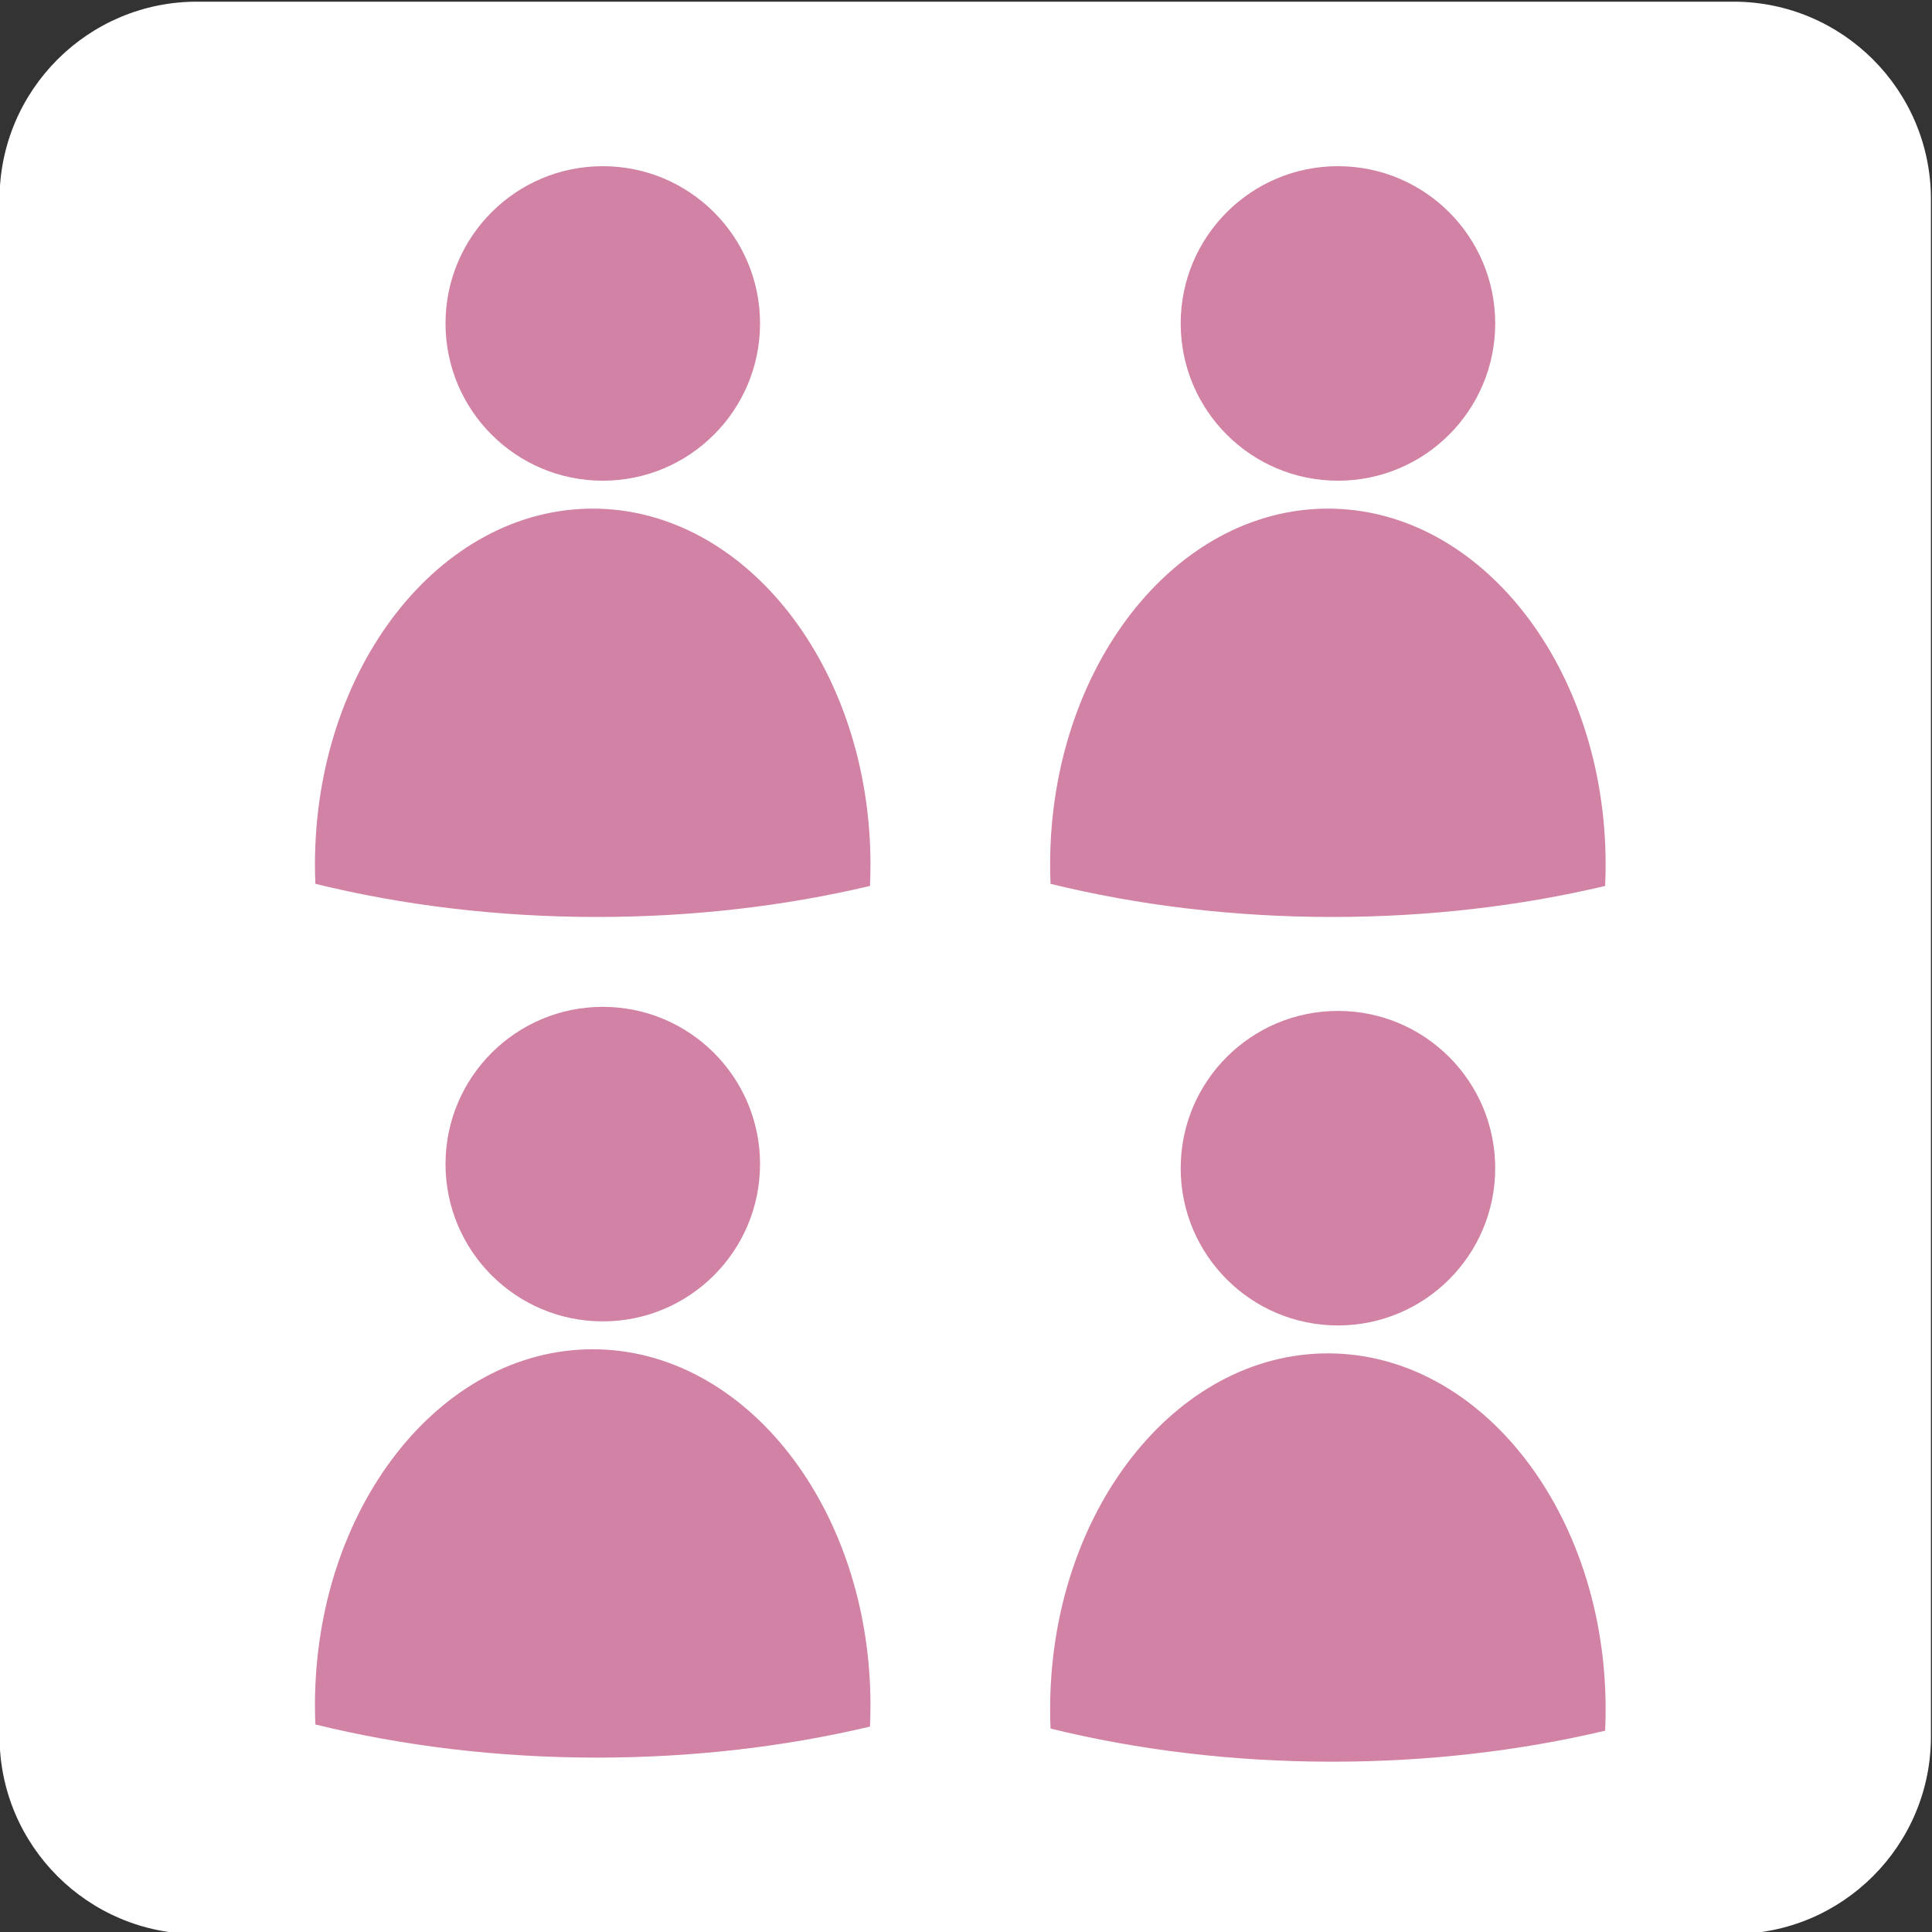
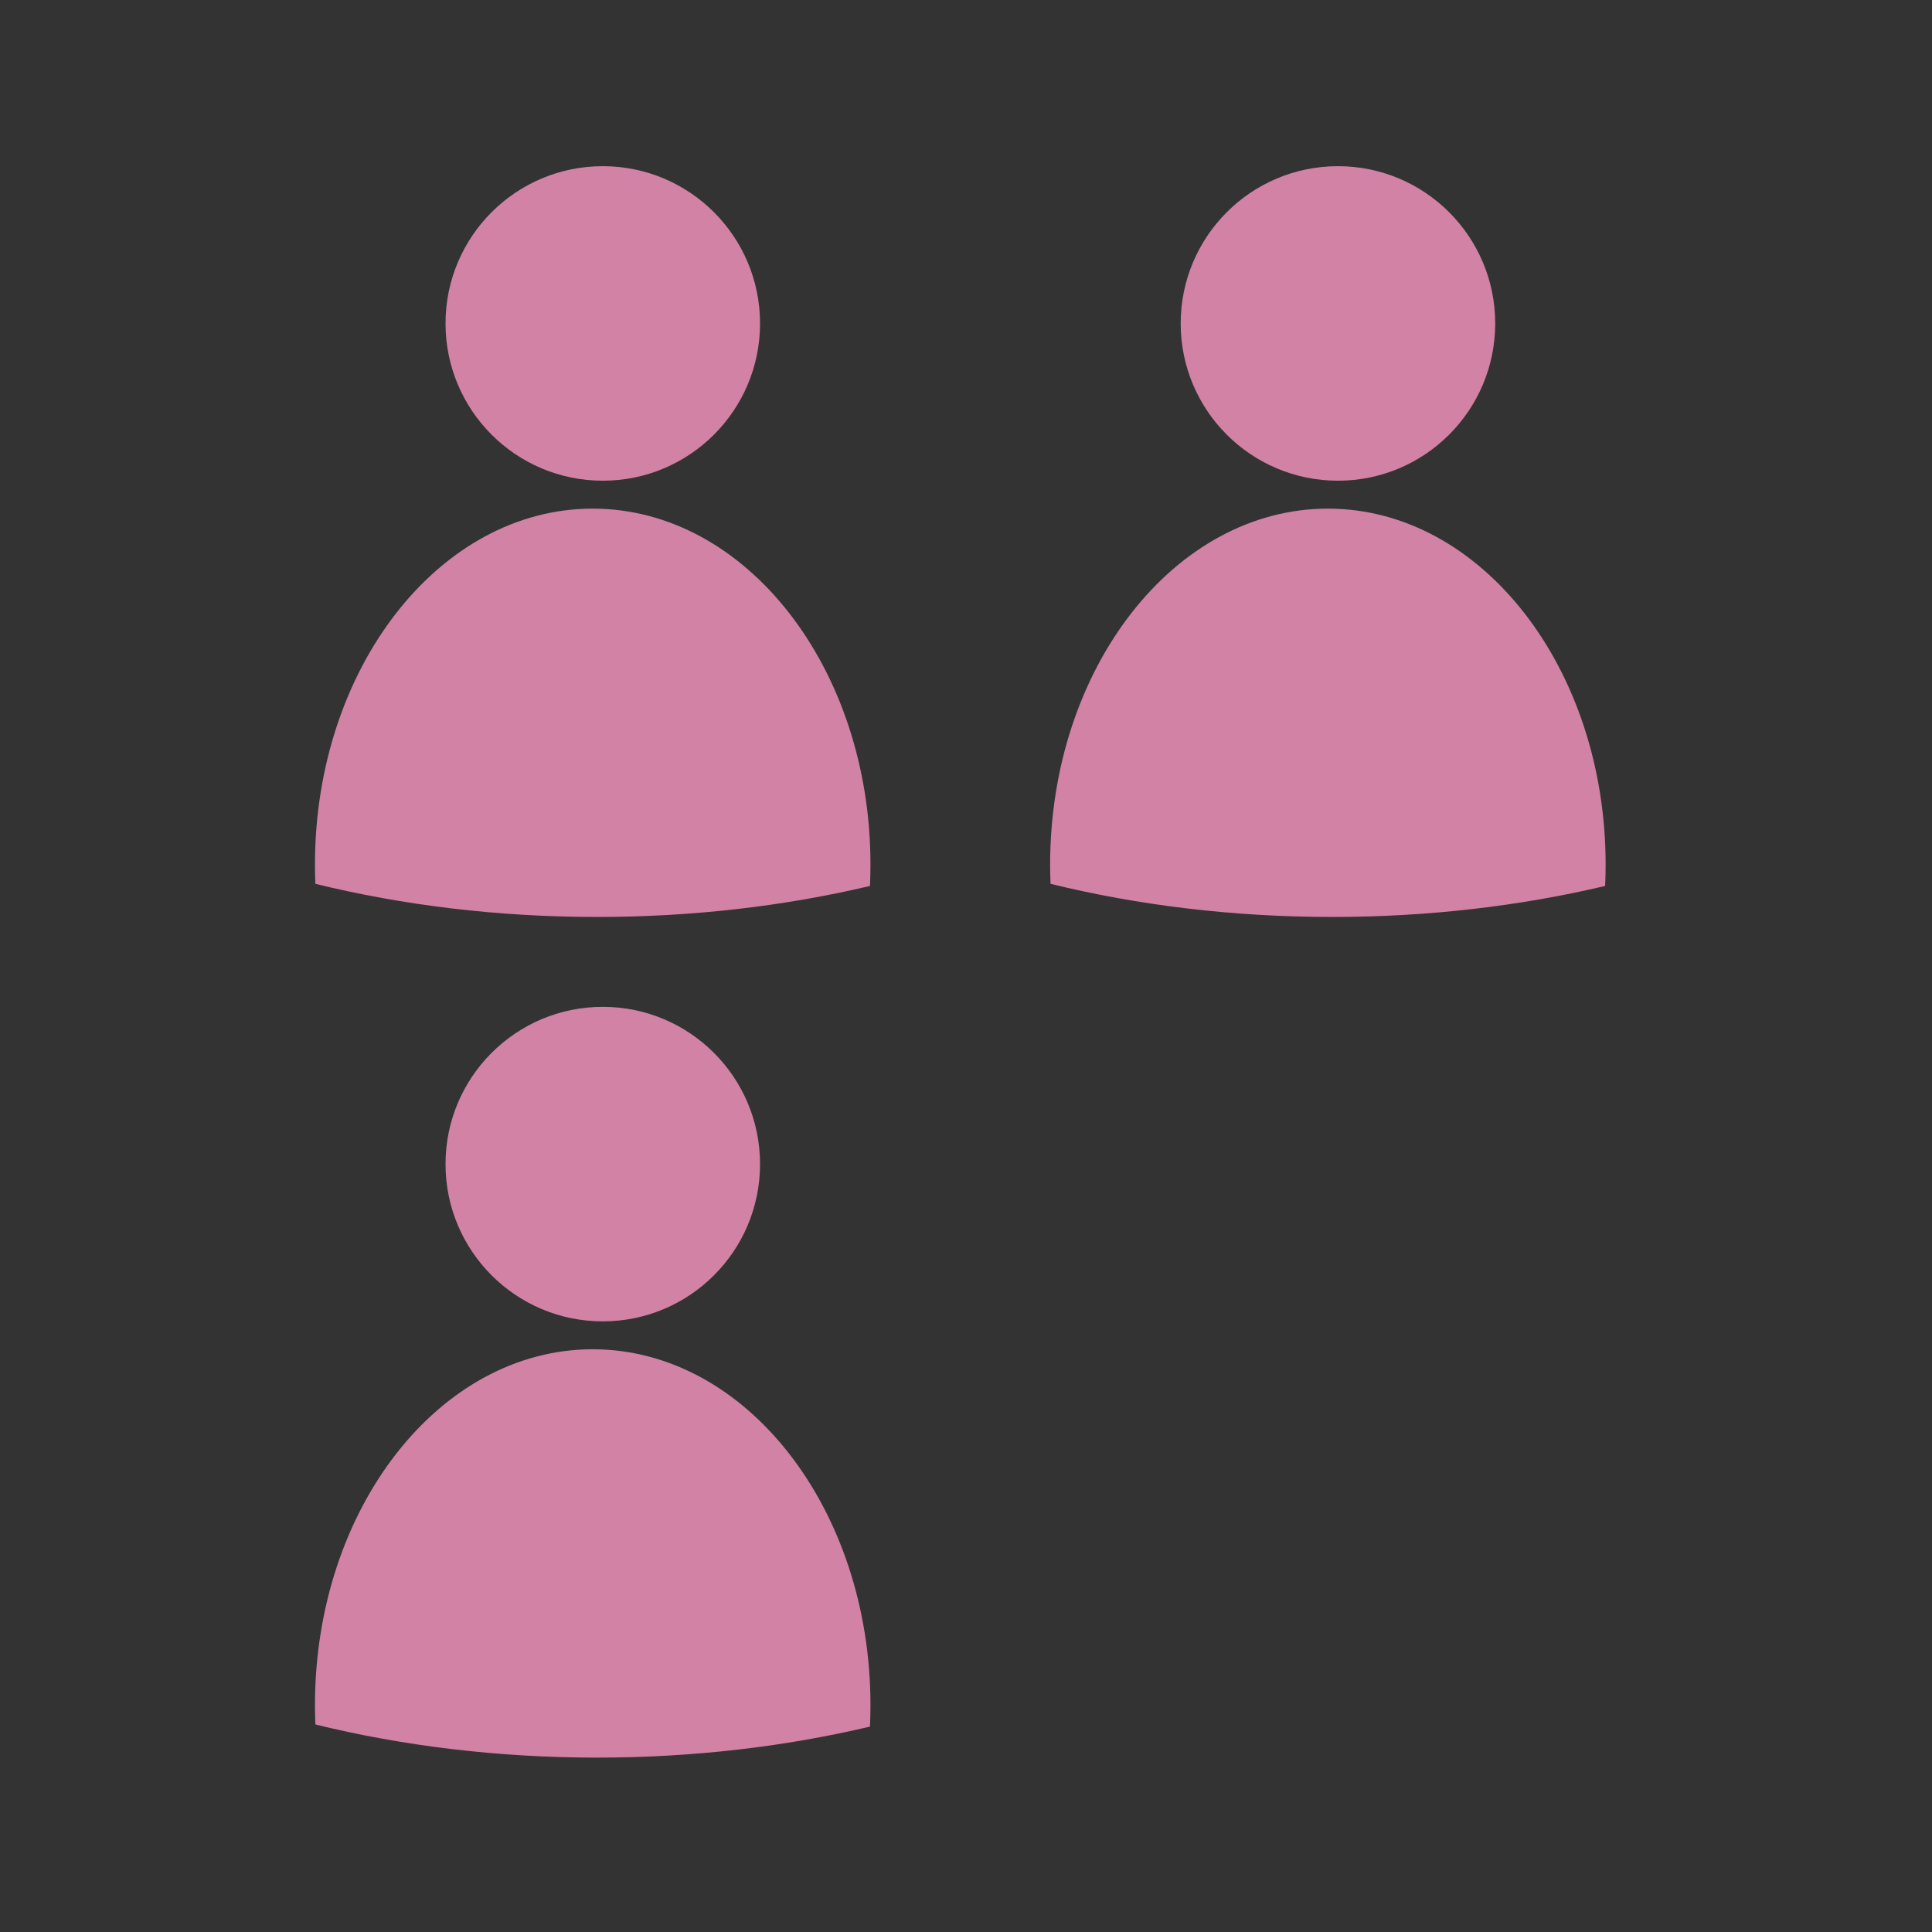
<svg xmlns="http://www.w3.org/2000/svg" clip-rule="evenodd" fill-rule="evenodd" stroke-linejoin="round" stroke-miterlimit="2" viewBox="0 0 186 186">
  <rect x="0" y="0" width="186" height="186" fill="#333333" stroke="none" />
-   <path d="m326.5 451.995v70.01c0 4.964-8.542 8.995-19.064 8.995h-148.372c-10.522 0-19.064-4.031-19.064-8.995v-70.01c0-4.964 8.542-8.995 19.064-8.995h148.372c10.522 0 19.064 4.031 19.064 8.995z" fill="#fff" transform="matrix(.997 0 0 2.114 -139.623 -936.341)" />
  <g fill="#d282a4">
    <path d="m1130.95 858.506c-.08-1.823-.12-3.659-.12-5.506 0-56.295 35.66-102 79.59-102 43.92 0 79.58 45.705 79.58 102 0 2.053-.05 4.092-.14 6.115-24.27 5.738-50.63 8.885-78.19 8.885-28.52 0-55.76-3.37-80.72-9.494z" transform="matrix(.336 0 0 .336 -349.637 -203.369)" />
    <circle cx="58.032" cy="31.139" r="15.14" stroke-width=".379" />
-     <path d="m1130.95 858.506c-.08-1.823-.12-3.659-.12-5.506 0-56.295 35.66-102 79.59-102 43.92 0 79.58 45.705 79.58 102 0 2.053-.05 4.092-.14 6.115-24.27 5.738-50.63 8.885-78.19 8.885-28.52 0-55.76-3.37-80.72-9.494z" transform="matrix(.336 0 0 .336 -349.637 -122.437)" />
+     <path d="m1130.95 858.506c-.08-1.823-.12-3.659-.12-5.506 0-56.295 35.66-102 79.59-102 43.92 0 79.58 45.705 79.58 102 0 2.053-.05 4.092-.14 6.115-24.27 5.738-50.63 8.885-78.19 8.885-28.52 0-55.76-3.37-80.72-9.494" transform="matrix(.336 0 0 .336 -349.637 -122.437)" />
    <circle cx="58.032" cy="112.072" r="15.14" stroke-width=".379" />
    <path d="m1130.95 858.506c-.08-1.823-.12-3.659-.12-5.506 0-56.295 35.66-102 79.59-102 43.92 0 79.58 45.705 79.58 102 0 2.053-.05 4.092-.14 6.115-24.27 5.738-50.63 8.885-78.19 8.885-28.52 0-55.76-3.37-80.72-9.494z" transform="matrix(.336 0 0 .336 -278.86 -203.369)" />
    <circle cx="128.809" cy="31.139" r="15.14" stroke-width=".379" />
-     <path d="m1130.95 858.506c-.08-1.823-.12-3.659-.12-5.506 0-56.295 35.66-102 79.59-102 43.92 0 79.58 45.705 79.58 102 0 2.053-.05 4.092-.14 6.115-24.27 5.738-50.63 8.885-78.19 8.885-28.52 0-55.76-3.37-80.72-9.494z" transform="matrix(.336 0 0 .336 -278.86 -122.043)" />
-     <circle cx="128.809" cy="112.465" r="15.14" stroke-width=".379" />
  </g>
</svg>